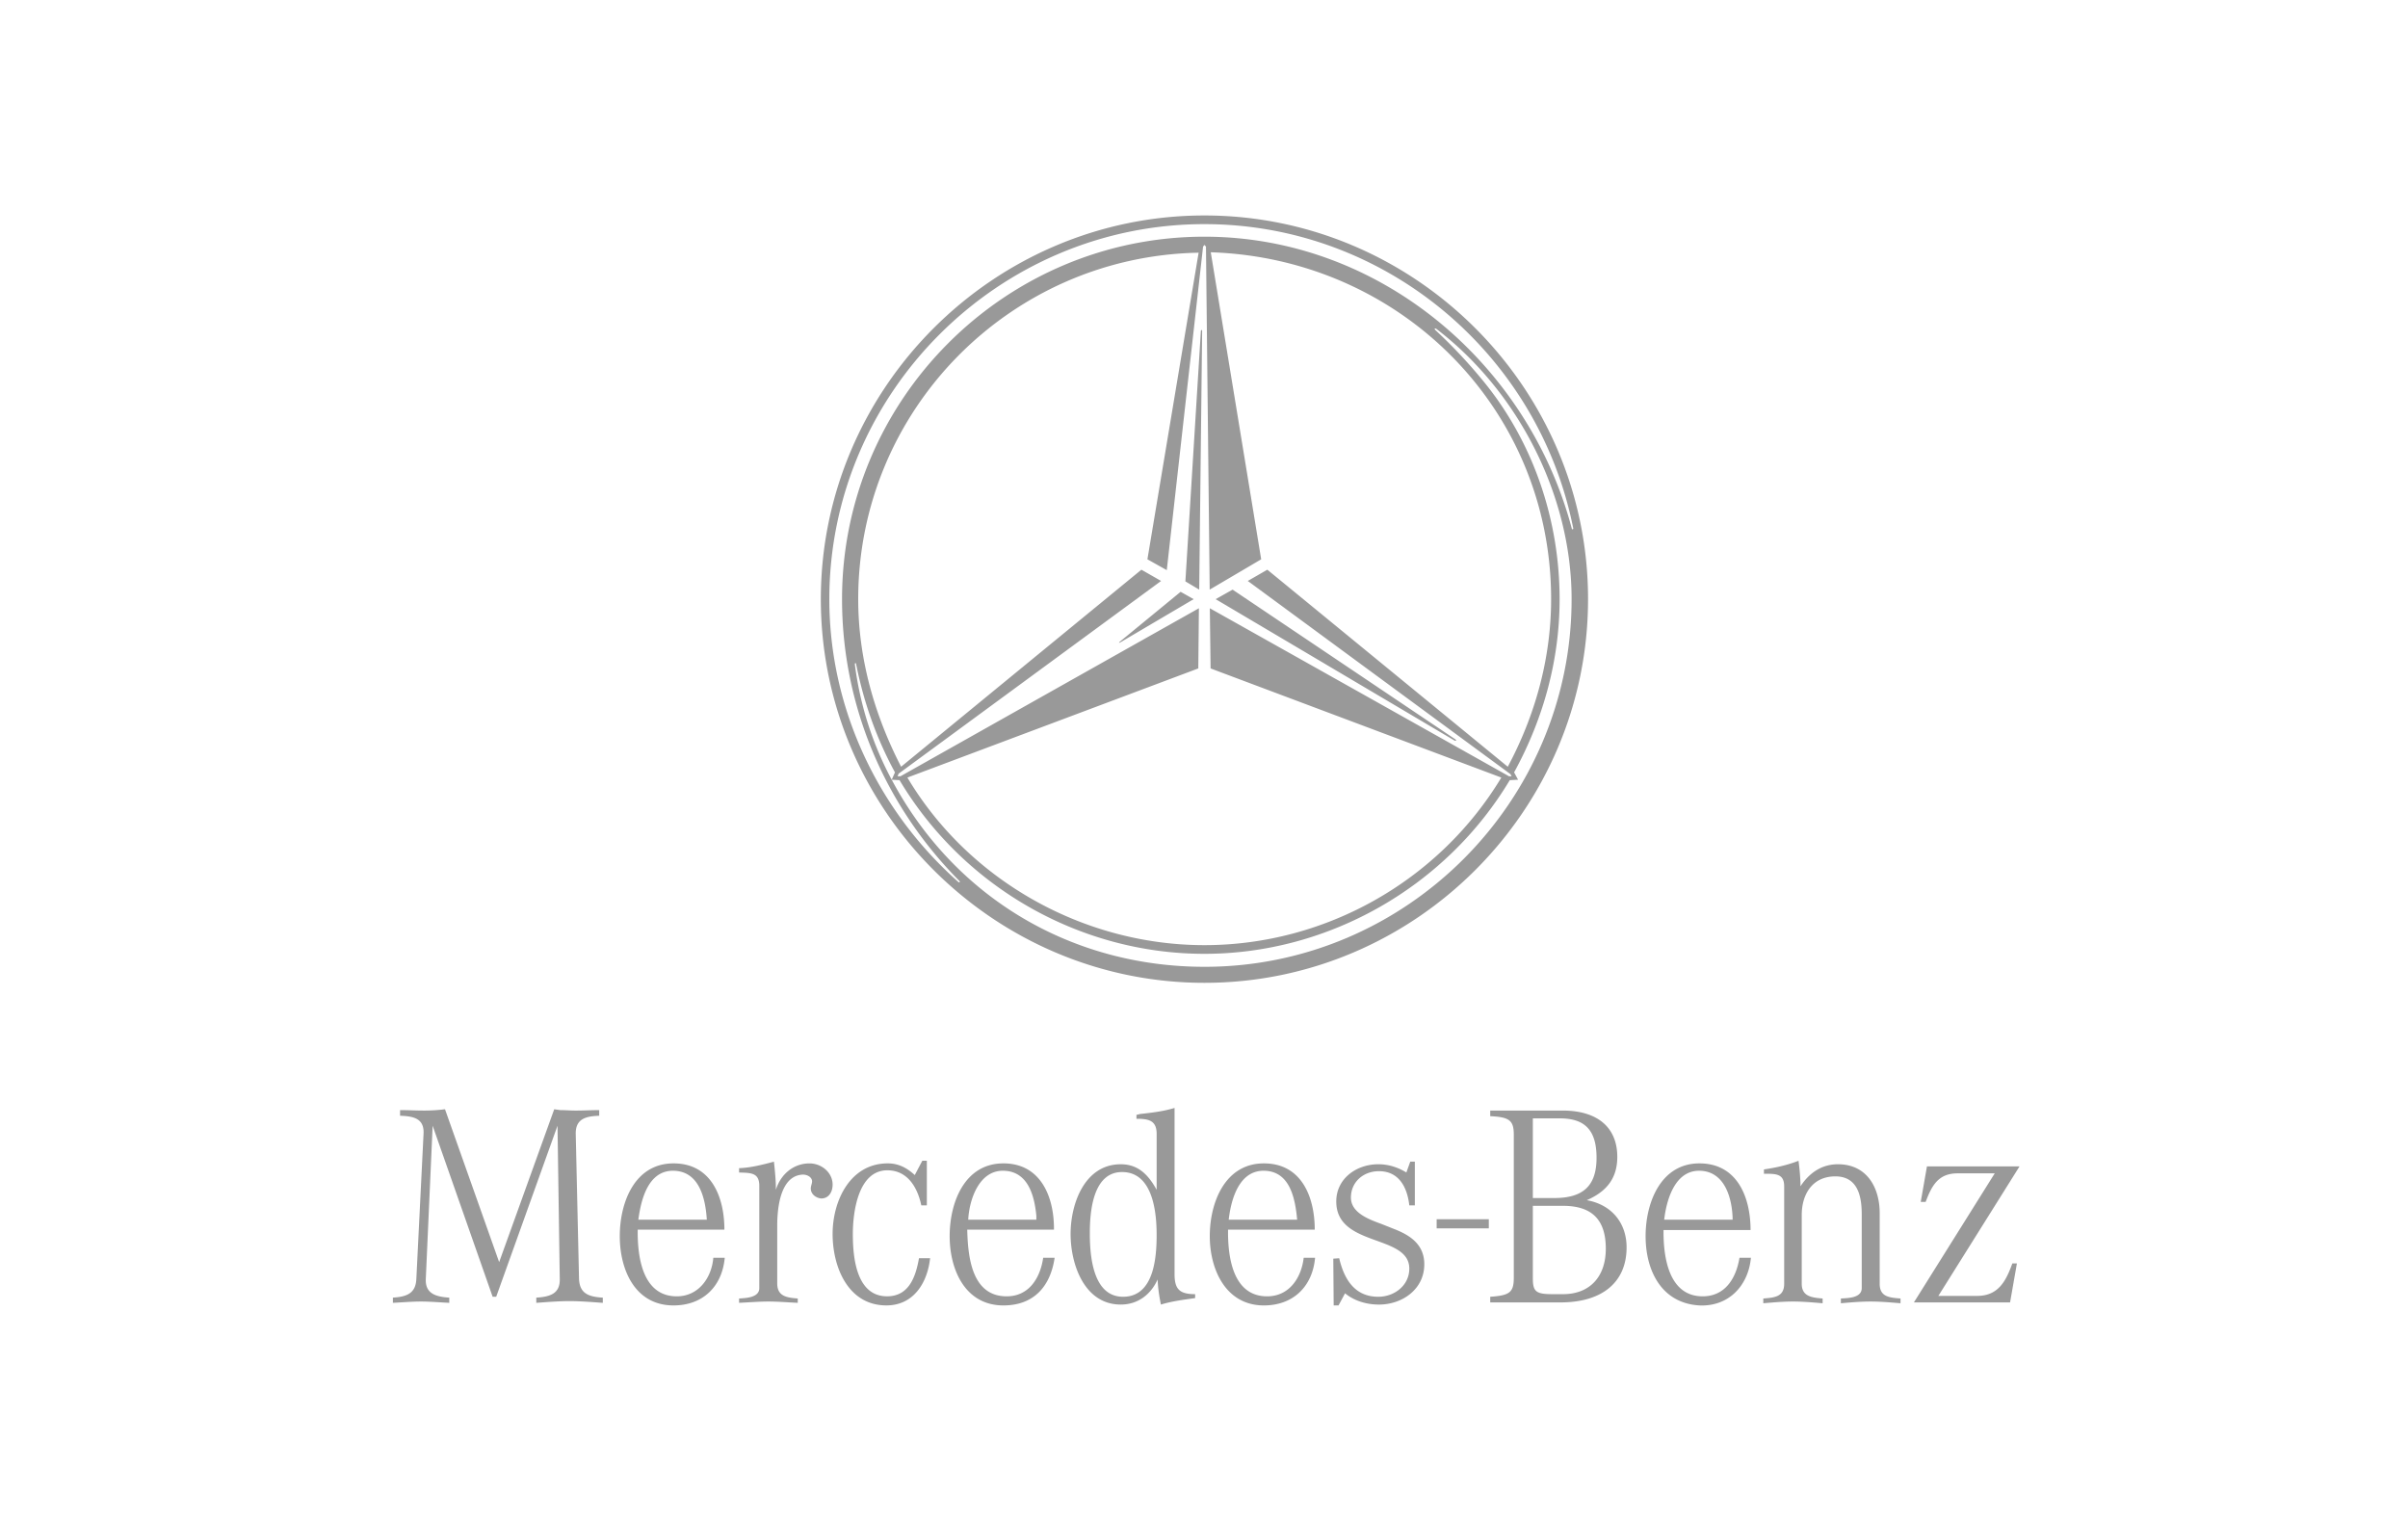
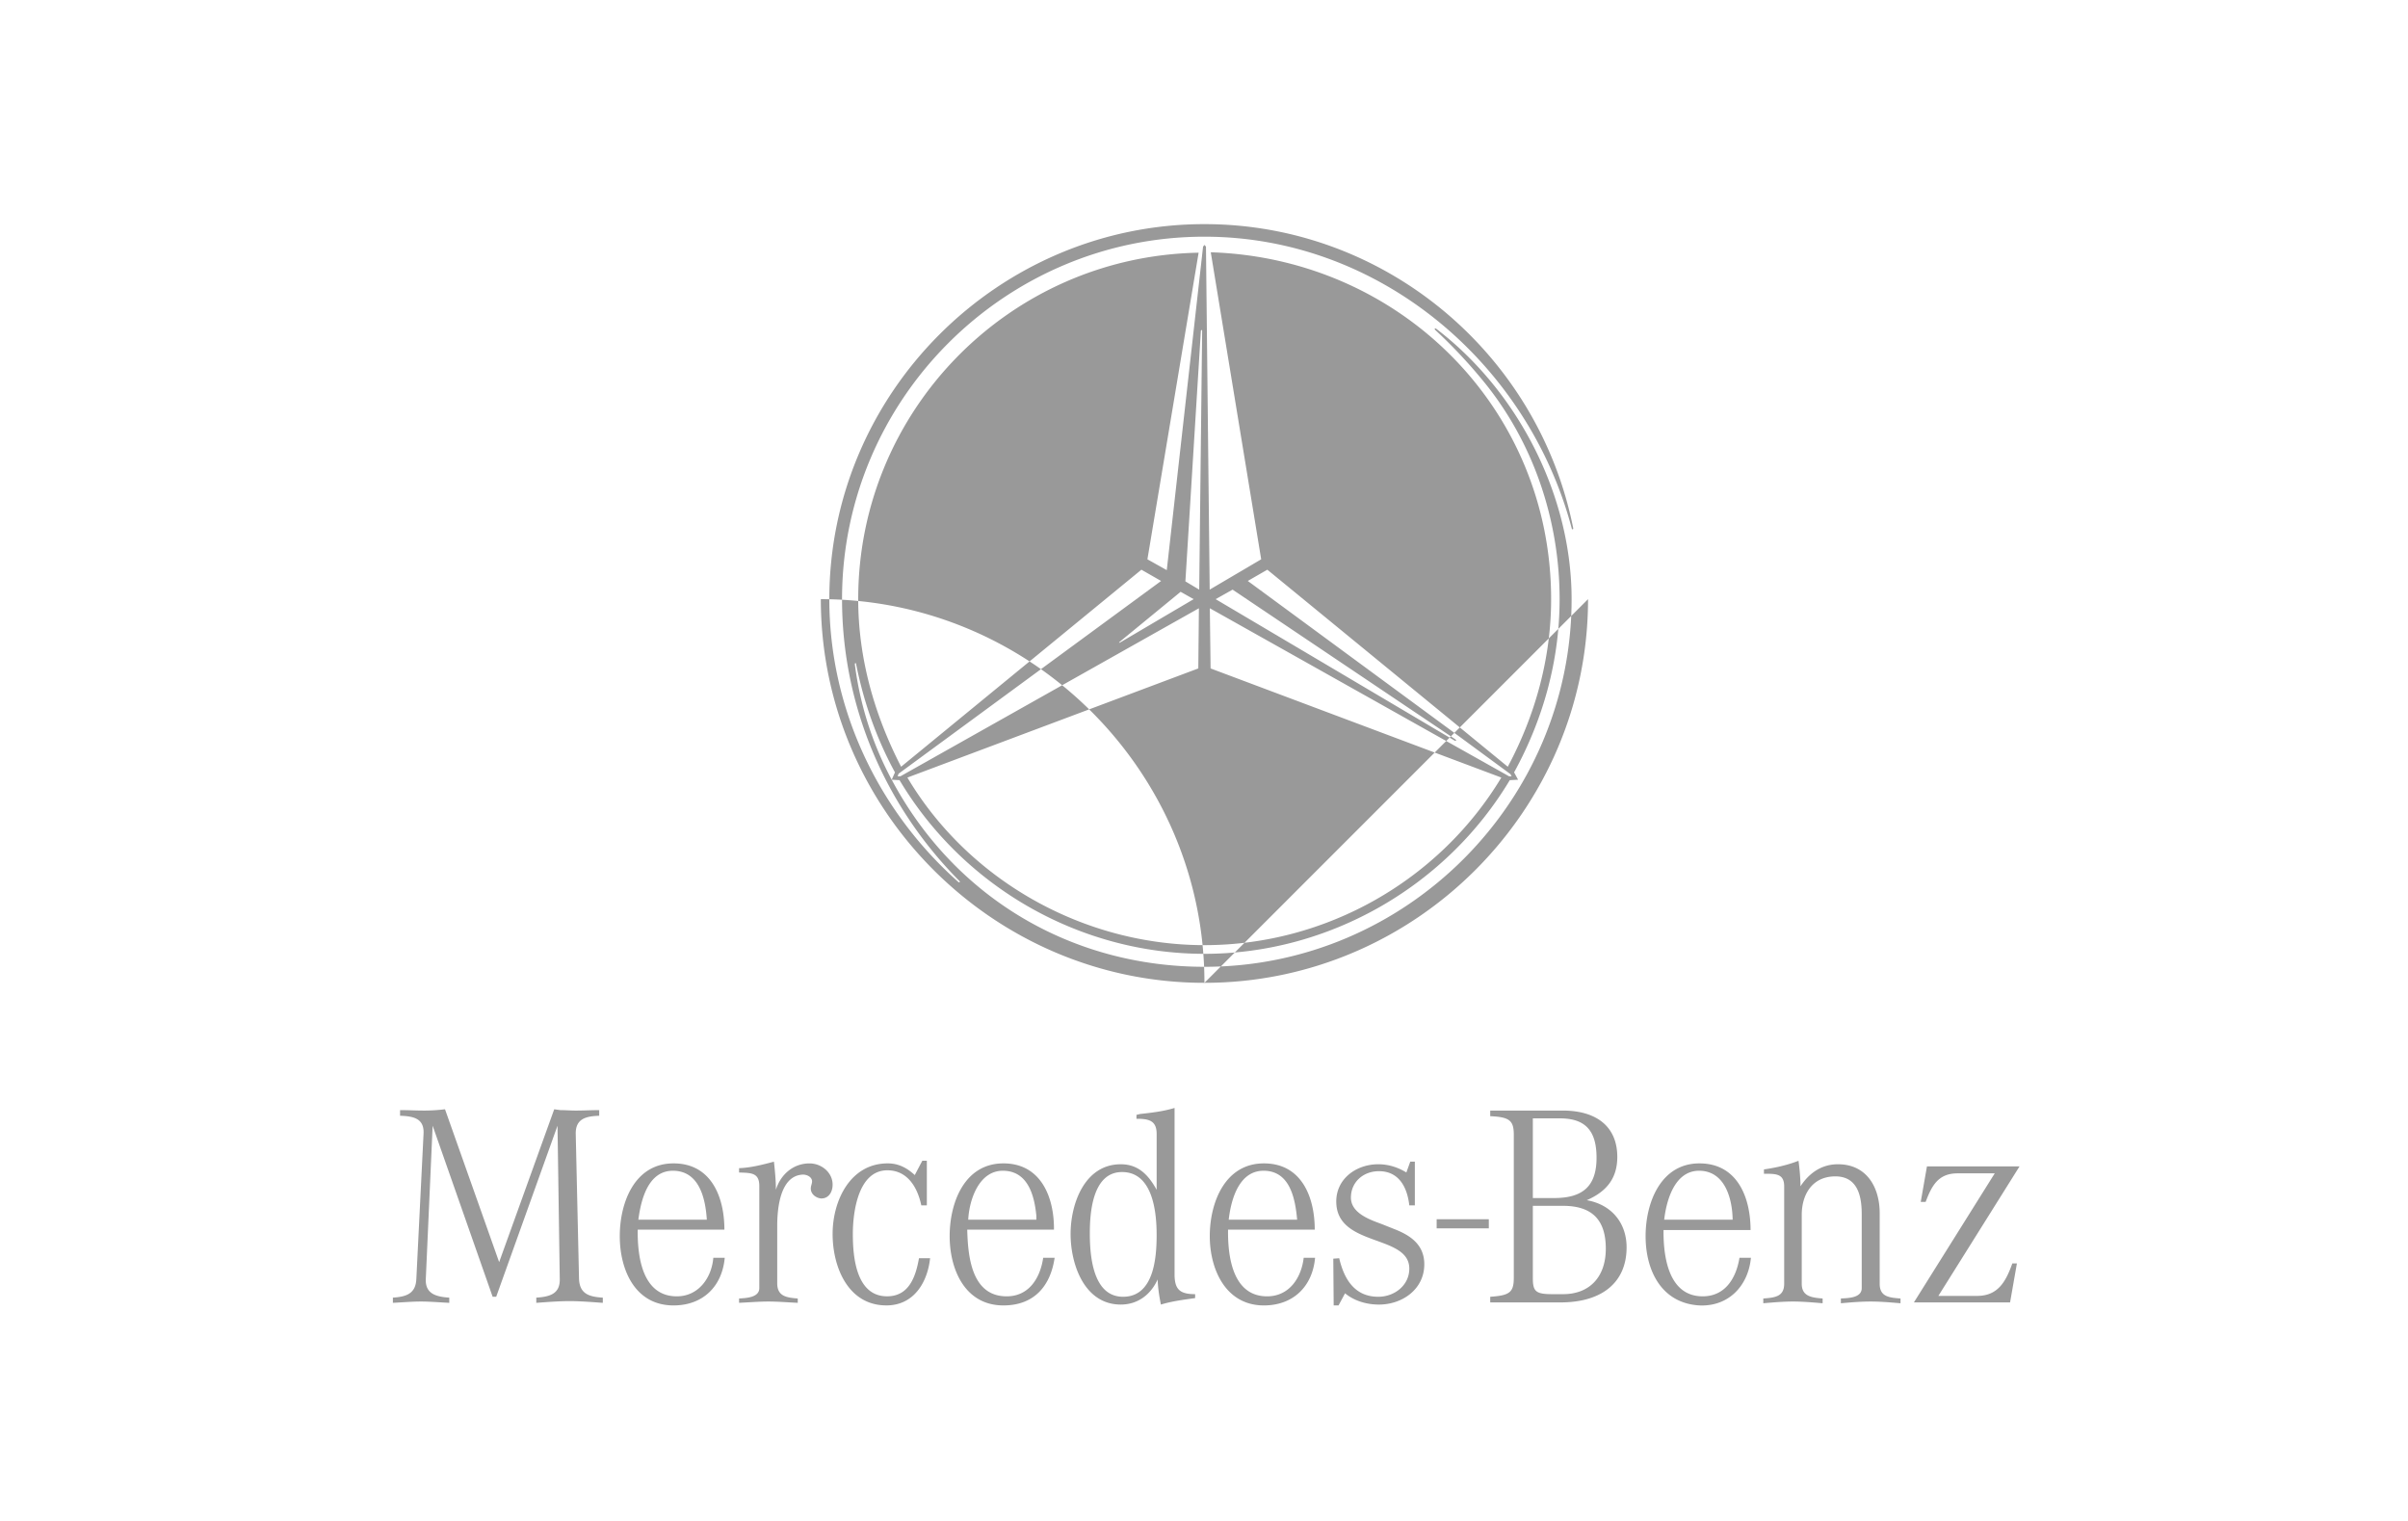
<svg xmlns="http://www.w3.org/2000/svg" width="190" height="120">
  <g fill="#999" fill-rule="evenodd">
-     <path d="M75.71 69.515c-5.883-5.912-9.27-13.838-9.27-22.243 0-15.751 12.847-28.598 28.595-28.598 13.793 0 25.547 9.977 28.994 23.063l.072.034.037-.068c-2.754-13.838-14.897-24.02-29.103-24.02-16.266 0-29.598 13.326-29.598 29.59 0 8.574 3.81 16.673 10.213 22.343h.085l-.024-.101zm18.864-49.577c-14.86.274-26.858 12.403-26.858 27.334 0 4.646 1.273 9.123 3.385 13.222l18.96-15.546 1.554.889L70.907 61.04l-.086.205h.232L94.598 47.99l-.048 4.748-22.953 8.61c4.865 8.167 13.95 13.222 23.438 13.222 9.536 0 18.501-5.055 23.425-13.222l-22.94-8.61-.06-4.748 23.608 13.256h.205l-.095-.17-20.723-15.24 1.542-.888 18.972 15.546c2.173-4.066 3.42-8.576 3.42-13.222 0-15.068-11.949-26.89-26.855-27.368l3.978 24.224-4.063 2.392-.294-27.06-.12-.137-.109.137-2.864 25.523-1.527-.855 4.04-24.19zm18.621 5.98l.038.102a40.022 40.022 0 0 1 4.014 4.305c3.82 4.784 5.812 10.83 5.812 16.947 0 4.817-1.288 9.464-3.591 13.666l.315.581-.657.034c-5.033 8.406-14.278 13.702-24.091 13.702-9.826 0-19.02-5.263-24.057-13.702l-.618-.034.256-.58c-1.469-2.7-2.477-5.57-3.071-8.577l-.058-.068-.038.103a26.19 26.19 0 0 0 2.91 9.122c4.952 9.293 14.184 14.76 24.69 14.76 15.948 0 28.956-13.085 28.956-29.007 0-8.166-4.21-16.4-10.71-21.355h-.1zm-18.34.17l-.048-.068-.052.068-1.223 19.782 1.09.65.232-20.432zm19.943 32.356h.109l-.061-.102-17.59-11.822-1.336.752 18.878 11.172zm-26.47-7.79l-.037.069.095-.035 5.798-3.416-1.028-.58-4.827 3.962zm36.975-3.382c0 16.64-13.636 30.271-30.268 30.271-16.618 0-30.268-13.632-30.268-30.27C64.767 30.632 78.403 17 95.035 17c16.643 0 30.268 13.633 30.268 30.272zM59.912 93.566v8.063c0 .752-1.056.786-1.596.82v.34c.772-.033 1.541-.101 2.313-.101.773 0 1.545.068 2.317.102v-.341c-.875-.068-1.62-.171-1.62-1.196V96.71c0-1.298.206-3.895 1.954-4.032.308-.034.772.137.796.512 0 .205-.102.377-.102.581 0 .445.41.752.824.786.618 0 .898-.546.898-1.092 0-.957-.874-1.675-1.824-1.675-1.288 0-2.289.888-2.651 2.084 0-.752-.076-1.504-.155-2.221-.898.239-1.824.479-2.75.512v.343c.926.033 1.596 0 1.596 1.059M72.772 91.584l-.594 1.127c-.592-.547-1.258-.922-2.133-.922-2.958 0-4.349 2.938-4.349 5.57 0 2.595 1.21 5.636 4.244 5.636 2.162 0 3.242-1.81 3.448-3.724h-.876c-.256 1.435-.772 3.006-2.518 3.006-2.446 0-2.702-3.109-2.702-4.919 0-1.708.413-5.023 2.726-5.023 1.62 0 2.392 1.402 2.676 2.768h.437v-3.52h-.359M81.772 96.23v-.307c-.154-1.606-.666-3.553-2.648-3.553-1.88 0-2.648 2.288-2.727 3.86h5.375m.54 3.006h.902c-.335 2.29-1.672 3.76-4.039 3.76-3.034 0-4.243-2.837-4.243-5.467 0-2.631 1.158-5.74 4.243-5.74 2.959 0 4.01 2.666 3.987 5.227h-6.844c.056 2.119.336 5.262 3.113 5.262 1.777 0 2.652-1.469 2.88-3.042M91.263 97.426c0-1.811-.307-4.954-2.727-4.954-2.312 0-2.545 3.143-2.545 4.817 0 1.71.205 5.023 2.624 5.023 2.443 0 2.648-3.11 2.648-4.886m3.038 4.68v.31c-.927.135-1.801.238-2.702.511-.131-.65-.233-1.3-.257-1.981-.54 1.196-1.568 1.981-2.907 1.981-2.881 0-3.961-3.177-3.961-5.569 0-2.391 1.108-5.5 3.96-5.5 1.391 0 2.187.853 2.83 2.015v-4.407c0-1.06-.616-1.197-1.594-1.197v-.306l.281-.07c.926-.102 1.828-.204 2.726-.478v13.12c0 1.196.414 1.572 1.624 1.572M102.35 96.23c-.154-1.674-.568-3.86-2.65-3.86-1.876 0-2.519 2.118-2.724 3.655l-.027.205h5.401m.516 3.006h.898c-.204 2.29-1.75 3.76-4.038 3.76-3.01 0-4.27-2.837-4.27-5.467 0-2.631 1.185-5.74 4.27-5.74 2.983 0 4.012 2.666 4.012 5.227h-6.84c-.028 2.119.358 5.262 3.084 5.262 1.75 0 2.703-1.469 2.884-3.042M105.616 102.995l.513-.956c.749.615 1.726.889 2.676.889 1.827 0 3.577-1.197 3.577-3.178 0-1.504-1.029-2.256-2.34-2.768l-1.029-.41c-.926-.342-2.42-.854-2.42-2.084s.978-2.084 2.212-2.084c1.595 0 2.238 1.298 2.394 2.699h.438v-3.451h-.362l-.308.854c-.67-.41-1.415-.649-2.214-.649-1.723 0-3.317 1.127-3.317 2.939 0 3.621 5.763 2.563 5.763 5.295 0 1.333-1.184 2.221-2.446 2.221-1.875 0-2.7-1.4-3.085-3.04l-.466.034.03 3.69h.384M113.358 96.914h4.115v-.718h-4.115zM136.712 96.23c-.024-1.674-.616-3.86-2.648-3.86-1.852 0-2.522 2.152-2.727 3.655l-.027.205h5.402m.539 3.006h.903c-.206 2.222-1.778 3.862-4.062 3.76-2.986-.172-4.248-2.734-4.248-5.467 0-2.631 1.186-5.74 4.248-5.74 2.982 0 4.034 2.666 4.034 5.26h-6.867c-.023 2.086.386 5.229 3.088 5.229 1.801 0 2.649-1.469 2.904-3.042M140.778 93.6v7.687c0 1.025-.749 1.093-1.648 1.162v.375c.796-.067 1.57-.136 2.341-.136.772 0 1.545.069 2.34.136v-.375c-.874-.069-1.647-.171-1.647-1.162v-5.432c0-1.606.824-3.041 2.653-3.041 1.748 0 2.08 1.537 2.08 2.972v5.842c0 .787-1.08.787-1.644.82v.376c.769-.067 1.542-.136 2.34-.136.798 0 1.569.069 2.365.136v-.375c-.899-.069-1.643-.137-1.643-1.162v-5.57c0-2.015-1.005-3.86-3.295-3.86-1.283 0-2.264.684-2.957 1.742v-.273a18.077 18.077 0 0 0-.154-1.742c-.874.341-1.801.547-2.727.682v.343c.902 0 1.596-.034 1.596.99M158.602 102.757l.54-3.076h-.361c-.514 1.435-1.132 2.563-2.78 2.563h-3.057l6.403-10.216h-7.304l-.49 2.801h.387c.488-1.297 1.004-2.254 2.522-2.254h2.93l-6.378 10.182h7.588M55.771 96.23c-.106-1.674-.595-3.86-2.676-3.86-1.958 0-2.52 2.288-2.726 3.86h5.402m.512 3.006h.902c-.208 2.29-1.75 3.76-4.038 3.76-3.038 0-4.244-2.802-4.244-5.467 0-2.631 1.155-5.74 4.244-5.74 2.982 0 4.011 2.666 4.011 5.227h-6.84c-.027 2.119.358 5.262 3.085 5.262 1.722 0 2.75-1.469 2.88-3.042M120.947 100.843c0 1.058.239 1.264 1.544 1.264h.837c2.105 0 3.376-1.367 3.376-3.587 0-2.29-1.093-3.383-3.386-3.383h-2.371v5.706zm1.688-6.32c2.313 0 3.338-.991 3.338-3.178 0-2.152-.895-3.109-2.9-3.109h-2.126v6.287h1.688zm5.709 3.894c0 2.733-1.906 4.34-5.21 4.34h-5.55v-.445c1.525-.102 1.86-.34 1.86-1.503V89.534c0-1.128-.332-1.401-1.86-1.469v-.444h5.71c2.758 0 4.316 1.333 4.316 3.655 0 1.606-.759 2.7-2.409 3.417 1.94.342 3.143 1.777 3.143 3.724zM34.137 88.816l-.54 12.095c-.052 1.161.799 1.401 1.852 1.47v.41c-.746-.034-1.49-.103-2.238-.103-.746 0-1.466.069-2.211.102v-.41c1.055-.068 1.8-.308 1.851-1.469l.568-11.445c.075-1.23-.8-1.401-1.852-1.435v-.445c.642 0 1.26.035 1.904.035.563 0 1.103-.035 1.642-.103l4.272 12.061 4.345-12.06.489.067c.387 0 .8.035 1.21.035.618 0 1.236-.035 1.851-.035v.445c-1.052.034-1.875.238-1.852 1.435l.26 11.445c.052 1.161.77 1.401 1.876 1.47v.41l-.95-.069c-.567-.034-1.107-.069-1.674-.069-.564 0-1.131.035-1.698.07l-.926.067v-.41c1.083-.068 1.879-.308 1.852-1.469l-.178-12.095-4.838 13.496h-.28l-4.735-13.496" />
+     <path d="M75.71 69.515c-5.883-5.912-9.27-13.838-9.27-22.243 0-15.751 12.847-28.598 28.595-28.598 13.793 0 25.547 9.977 28.994 23.063l.072.034.037-.068c-2.754-13.838-14.897-24.02-29.103-24.02-16.266 0-29.598 13.326-29.598 29.59 0 8.574 3.81 16.673 10.213 22.343h.085l-.024-.101zm18.864-49.577c-14.86.274-26.858 12.403-26.858 27.334 0 4.646 1.273 9.123 3.385 13.222l18.96-15.546 1.554.889L70.907 61.04l-.086.205h.232L94.598 47.99l-.048 4.748-22.953 8.61c4.865 8.167 13.95 13.222 23.438 13.222 9.536 0 18.501-5.055 23.425-13.222l-22.94-8.61-.06-4.748 23.608 13.256h.205l-.095-.17-20.723-15.24 1.542-.888 18.972 15.546c2.173-4.066 3.42-8.576 3.42-13.222 0-15.068-11.949-26.89-26.855-27.368l3.978 24.224-4.063 2.392-.294-27.06-.12-.137-.109.137-2.864 25.523-1.527-.855 4.04-24.19zm18.621 5.98l.038.102a40.022 40.022 0 0 1 4.014 4.305c3.82 4.784 5.812 10.83 5.812 16.947 0 4.817-1.288 9.464-3.591 13.666l.315.581-.657.034c-5.033 8.406-14.278 13.702-24.091 13.702-9.826 0-19.02-5.263-24.057-13.702l-.618-.034.256-.58c-1.469-2.7-2.477-5.57-3.071-8.577l-.058-.068-.038.103a26.19 26.19 0 0 0 2.91 9.122c4.952 9.293 14.184 14.76 24.69 14.76 15.948 0 28.956-13.085 28.956-29.007 0-8.166-4.21-16.4-10.71-21.355h-.1zm-18.34.17l-.048-.068-.052.068-1.223 19.782 1.09.65.232-20.432zm19.943 32.356h.109l-.061-.102-17.59-11.822-1.336.752 18.878 11.172zm-26.47-7.79l-.037.069.095-.035 5.798-3.416-1.028-.58-4.827 3.962zm36.975-3.382c0 16.64-13.636 30.271-30.268 30.271-16.618 0-30.268-13.632-30.268-30.27c16.643 0 30.268 13.633 30.268 30.272zM59.912 93.566v8.063c0 .752-1.056.786-1.596.82v.34c.772-.033 1.541-.101 2.313-.101.773 0 1.545.068 2.317.102v-.341c-.875-.068-1.62-.171-1.62-1.196V96.71c0-1.298.206-3.895 1.954-4.032.308-.034.772.137.796.512 0 .205-.102.377-.102.581 0 .445.41.752.824.786.618 0 .898-.546.898-1.092 0-.957-.874-1.675-1.824-1.675-1.288 0-2.289.888-2.651 2.084 0-.752-.076-1.504-.155-2.221-.898.239-1.824.479-2.75.512v.343c.926.033 1.596 0 1.596 1.059M72.772 91.584l-.594 1.127c-.592-.547-1.258-.922-2.133-.922-2.958 0-4.349 2.938-4.349 5.57 0 2.595 1.21 5.636 4.244 5.636 2.162 0 3.242-1.81 3.448-3.724h-.876c-.256 1.435-.772 3.006-2.518 3.006-2.446 0-2.702-3.109-2.702-4.919 0-1.708.413-5.023 2.726-5.023 1.62 0 2.392 1.402 2.676 2.768h.437v-3.52h-.359M81.772 96.23v-.307c-.154-1.606-.666-3.553-2.648-3.553-1.88 0-2.648 2.288-2.727 3.86h5.375m.54 3.006h.902c-.335 2.29-1.672 3.76-4.039 3.76-3.034 0-4.243-2.837-4.243-5.467 0-2.631 1.158-5.74 4.243-5.74 2.959 0 4.01 2.666 3.987 5.227h-6.844c.056 2.119.336 5.262 3.113 5.262 1.777 0 2.652-1.469 2.88-3.042M91.263 97.426c0-1.811-.307-4.954-2.727-4.954-2.312 0-2.545 3.143-2.545 4.817 0 1.71.205 5.023 2.624 5.023 2.443 0 2.648-3.11 2.648-4.886m3.038 4.68v.31c-.927.135-1.801.238-2.702.511-.131-.65-.233-1.3-.257-1.981-.54 1.196-1.568 1.981-2.907 1.981-2.881 0-3.961-3.177-3.961-5.569 0-2.391 1.108-5.5 3.96-5.5 1.391 0 2.187.853 2.83 2.015v-4.407c0-1.06-.616-1.197-1.594-1.197v-.306l.281-.07c.926-.102 1.828-.204 2.726-.478v13.12c0 1.196.414 1.572 1.624 1.572M102.35 96.23c-.154-1.674-.568-3.86-2.65-3.86-1.876 0-2.519 2.118-2.724 3.655l-.027.205h5.401m.516 3.006h.898c-.204 2.29-1.75 3.76-4.038 3.76-3.01 0-4.27-2.837-4.27-5.467 0-2.631 1.185-5.74 4.27-5.74 2.983 0 4.012 2.666 4.012 5.227h-6.84c-.028 2.119.358 5.262 3.084 5.262 1.75 0 2.703-1.469 2.884-3.042M105.616 102.995l.513-.956c.749.615 1.726.889 2.676.889 1.827 0 3.577-1.197 3.577-3.178 0-1.504-1.029-2.256-2.34-2.768l-1.029-.41c-.926-.342-2.42-.854-2.42-2.084s.978-2.084 2.212-2.084c1.595 0 2.238 1.298 2.394 2.699h.438v-3.451h-.362l-.308.854c-.67-.41-1.415-.649-2.214-.649-1.723 0-3.317 1.127-3.317 2.939 0 3.621 5.763 2.563 5.763 5.295 0 1.333-1.184 2.221-2.446 2.221-1.875 0-2.7-1.4-3.085-3.04l-.466.034.03 3.69h.384M113.358 96.914h4.115v-.718h-4.115zM136.712 96.23c-.024-1.674-.616-3.86-2.648-3.86-1.852 0-2.522 2.152-2.727 3.655l-.027.205h5.402m.539 3.006h.903c-.206 2.222-1.778 3.862-4.062 3.76-2.986-.172-4.248-2.734-4.248-5.467 0-2.631 1.186-5.74 4.248-5.74 2.982 0 4.034 2.666 4.034 5.26h-6.867c-.023 2.086.386 5.229 3.088 5.229 1.801 0 2.649-1.469 2.904-3.042M140.778 93.6v7.687c0 1.025-.749 1.093-1.648 1.162v.375c.796-.067 1.57-.136 2.341-.136.772 0 1.545.069 2.34.136v-.375c-.874-.069-1.647-.171-1.647-1.162v-5.432c0-1.606.824-3.041 2.653-3.041 1.748 0 2.08 1.537 2.08 2.972v5.842c0 .787-1.08.787-1.644.82v.376c.769-.067 1.542-.136 2.34-.136.798 0 1.569.069 2.365.136v-.375c-.899-.069-1.643-.137-1.643-1.162v-5.57c0-2.015-1.005-3.86-3.295-3.86-1.283 0-2.264.684-2.957 1.742v-.273a18.077 18.077 0 0 0-.154-1.742c-.874.341-1.801.547-2.727.682v.343c.902 0 1.596-.034 1.596.99M158.602 102.757l.54-3.076h-.361c-.514 1.435-1.132 2.563-2.78 2.563h-3.057l6.403-10.216h-7.304l-.49 2.801h.387c.488-1.297 1.004-2.254 2.522-2.254h2.93l-6.378 10.182h7.588M55.771 96.23c-.106-1.674-.595-3.86-2.676-3.86-1.958 0-2.52 2.288-2.726 3.86h5.402m.512 3.006h.902c-.208 2.29-1.75 3.76-4.038 3.76-3.038 0-4.244-2.802-4.244-5.467 0-2.631 1.155-5.74 4.244-5.74 2.982 0 4.011 2.666 4.011 5.227h-6.84c-.027 2.119.358 5.262 3.085 5.262 1.722 0 2.75-1.469 2.88-3.042M120.947 100.843c0 1.058.239 1.264 1.544 1.264h.837c2.105 0 3.376-1.367 3.376-3.587 0-2.29-1.093-3.383-3.386-3.383h-2.371v5.706zm1.688-6.32c2.313 0 3.338-.991 3.338-3.178 0-2.152-.895-3.109-2.9-3.109h-2.126v6.287h1.688zm5.709 3.894c0 2.733-1.906 4.34-5.21 4.34h-5.55v-.445c1.525-.102 1.86-.34 1.86-1.503V89.534c0-1.128-.332-1.401-1.86-1.469v-.444h5.71c2.758 0 4.316 1.333 4.316 3.655 0 1.606-.759 2.7-2.409 3.417 1.94.342 3.143 1.777 3.143 3.724zM34.137 88.816l-.54 12.095c-.052 1.161.799 1.401 1.852 1.47v.41c-.746-.034-1.49-.103-2.238-.103-.746 0-1.466.069-2.211.102v-.41c1.055-.068 1.8-.308 1.851-1.469l.568-11.445c.075-1.23-.8-1.401-1.852-1.435v-.445c.642 0 1.26.035 1.904.035.563 0 1.103-.035 1.642-.103l4.272 12.061 4.345-12.06.489.067c.387 0 .8.035 1.21.035.618 0 1.236-.035 1.851-.035v.445c-1.052.034-1.875.238-1.852 1.435l.26 11.445c.052 1.161.77 1.401 1.876 1.47v.41l-.95-.069c-.567-.034-1.107-.069-1.674-.069-.564 0-1.131.035-1.698.07l-.926.067v-.41c1.083-.068 1.879-.308 1.852-1.469l-.178-12.095-4.838 13.496h-.28l-4.735-13.496" />
  </g>
</svg>